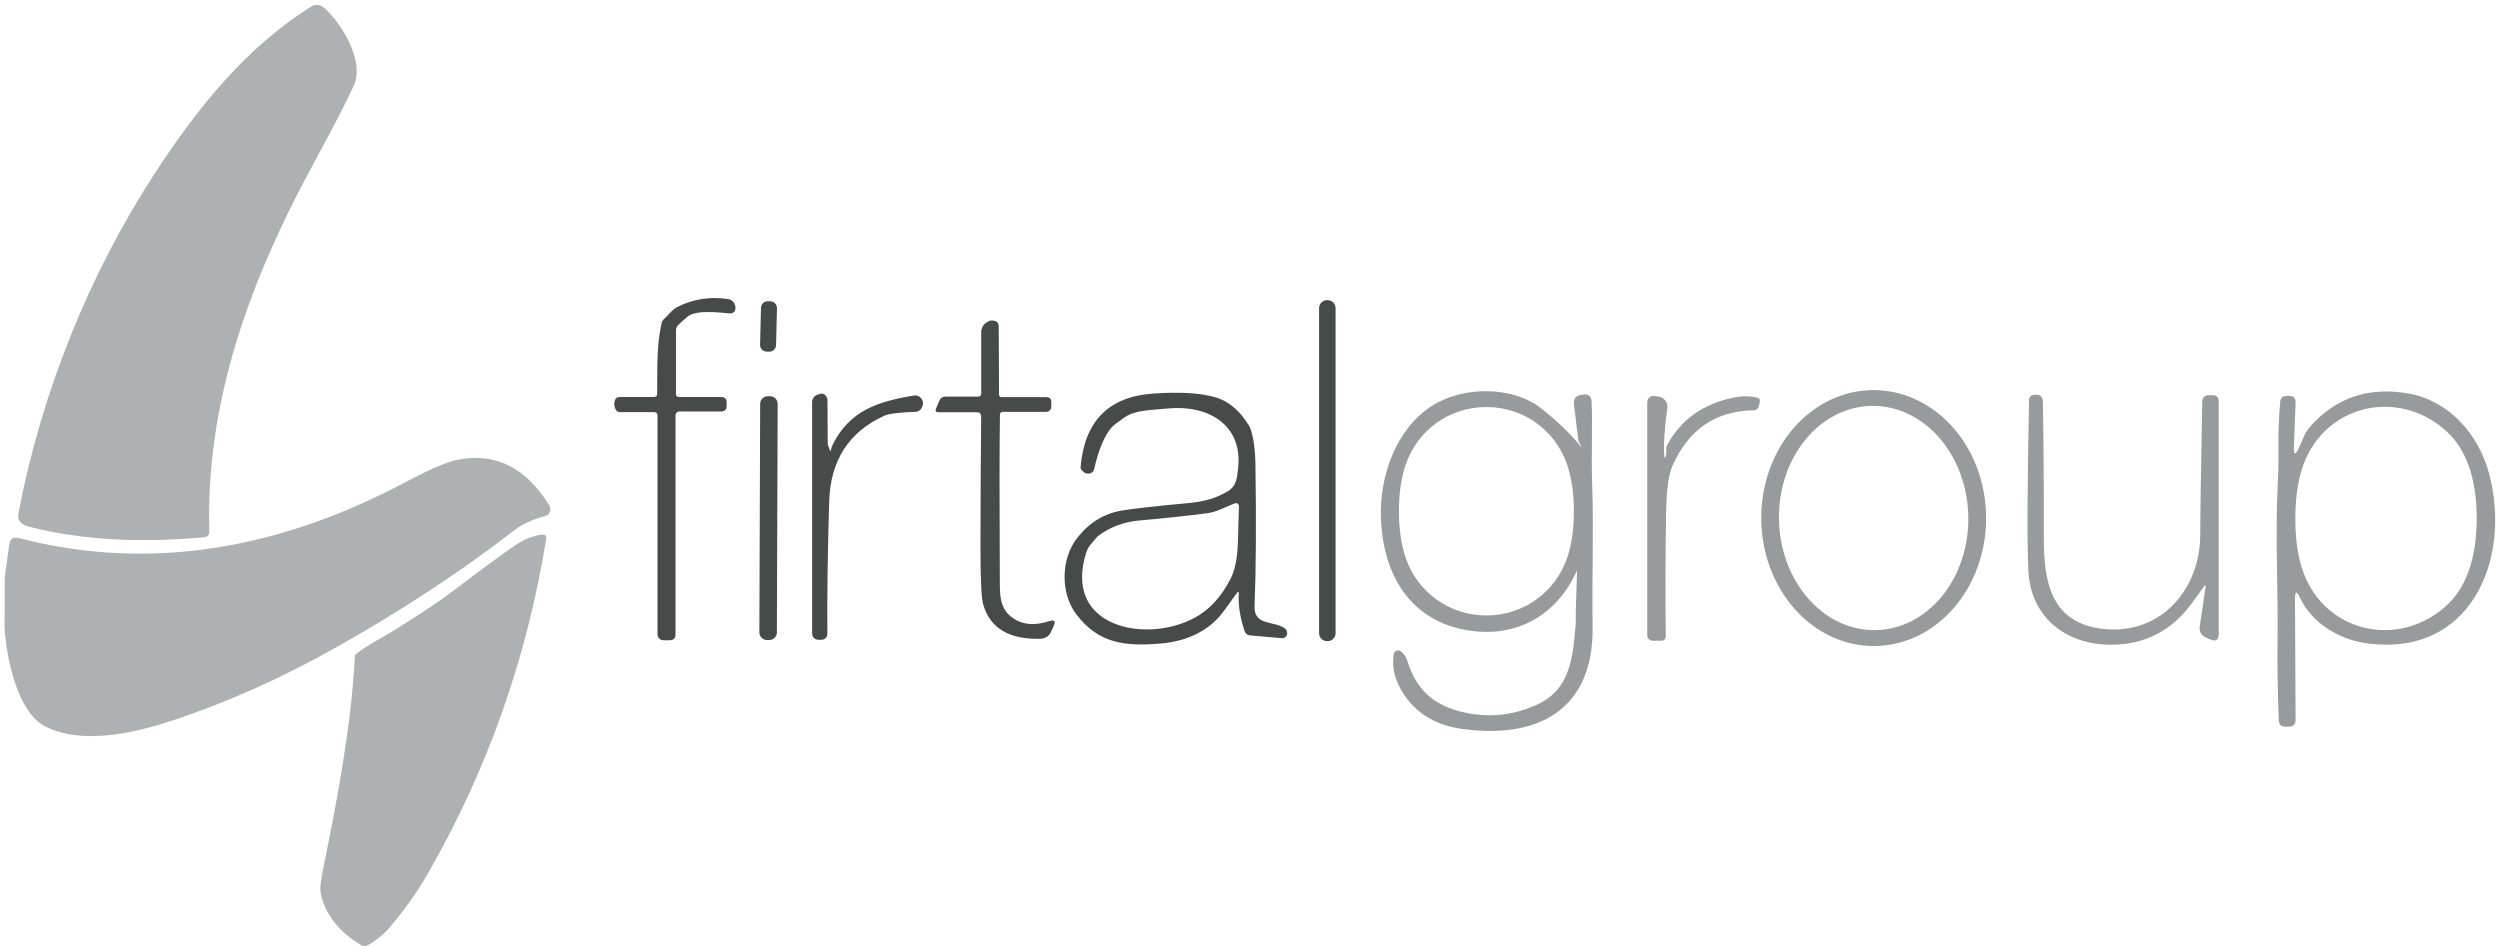
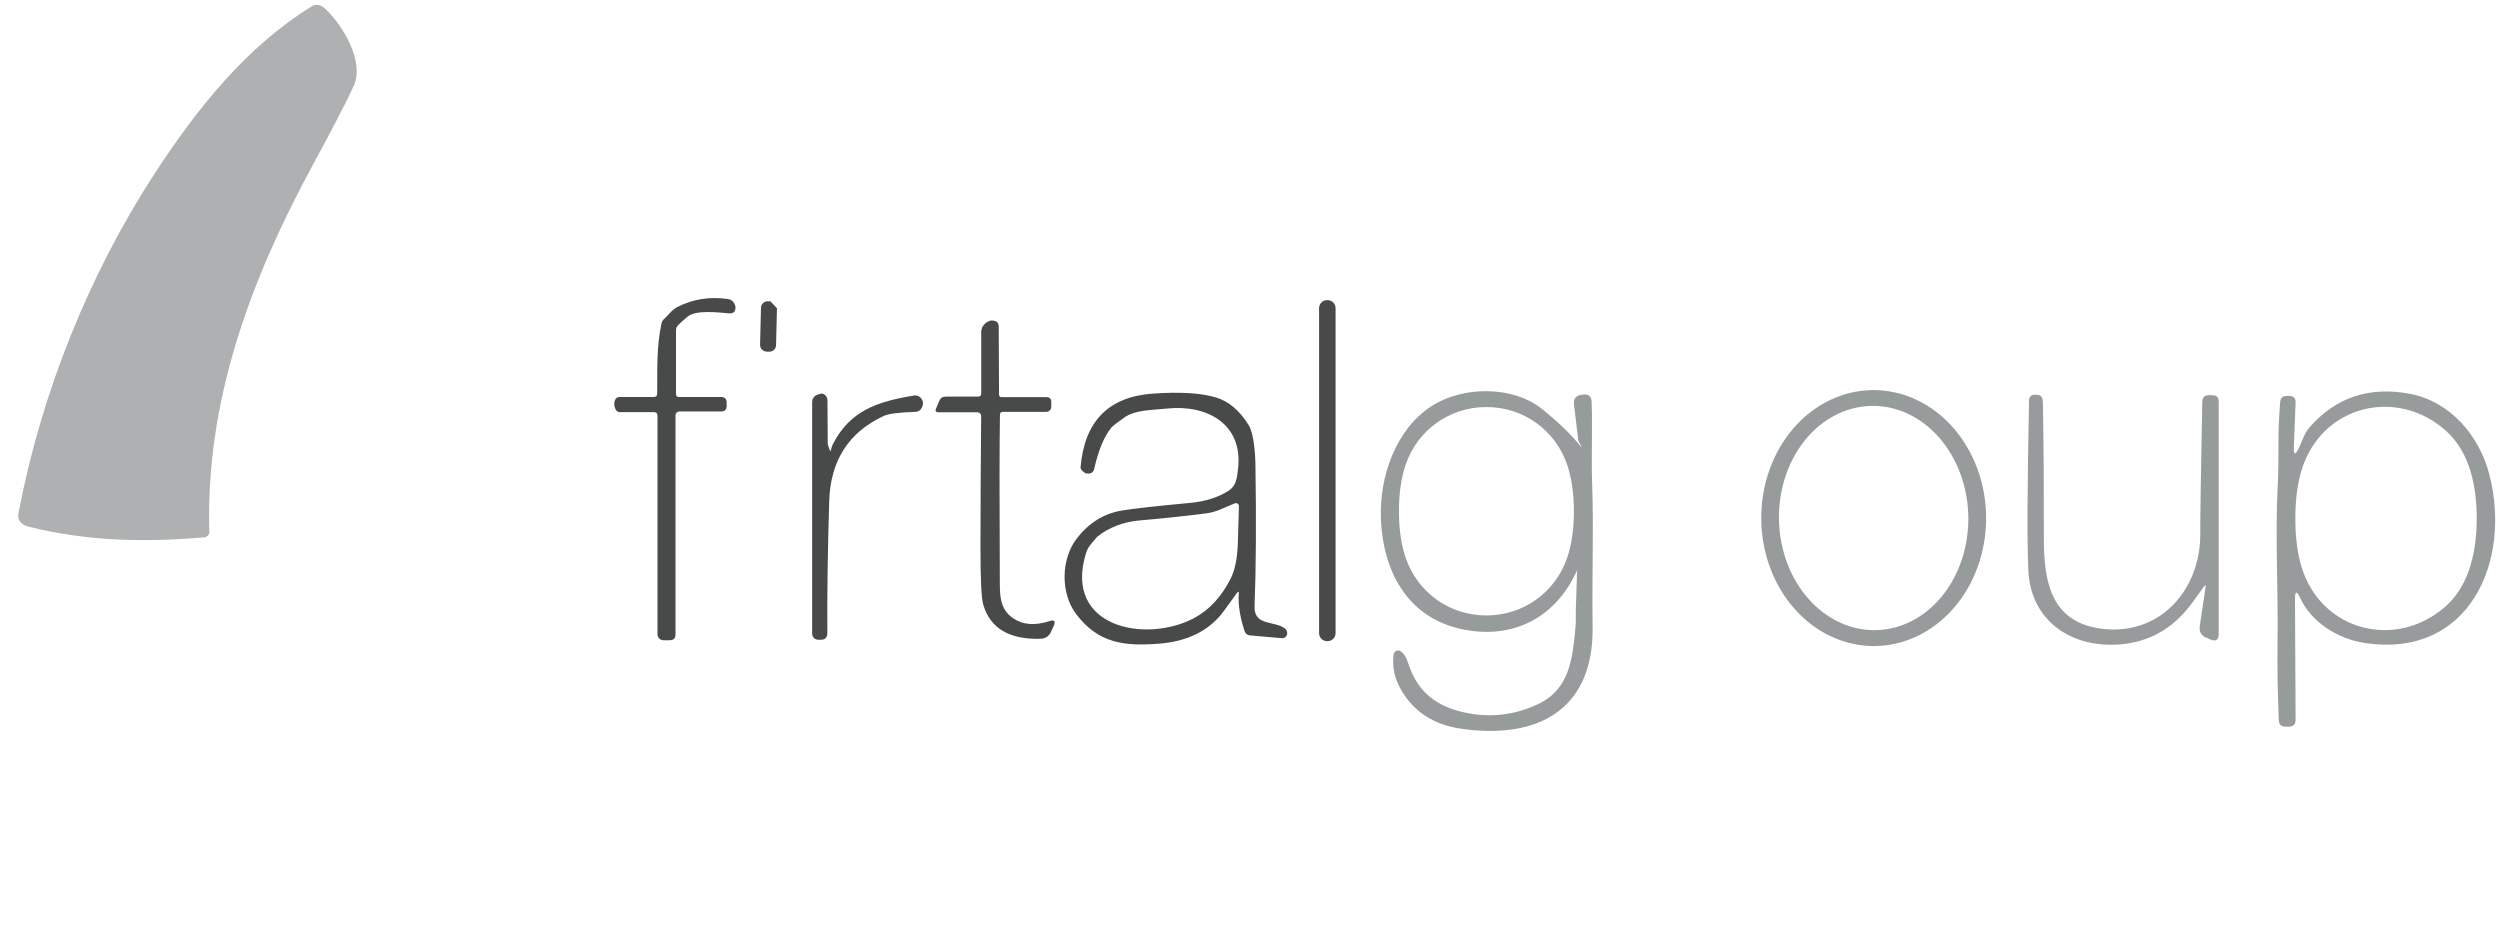
<svg xmlns="http://www.w3.org/2000/svg" width="494" height="187" viewBox="0 0 494 187" fill="none">
  <path d="M3.65 101.4C8.19 77.52 17.65 54.12 30.56 34.29C39 21.33 48.77 9.18 61.56 1.27C62.447 0.717 63.37 0.89 64.33 1.79C67.66 4.92 72.09 12.15 69.91 16.95C68.55 19.937 65.827 25.197 61.74 32.73C49.44 55.41 40.59 79.32 41.37 105.07C41.379 105.34 41.283 105.603 41.103 105.805C40.922 106.008 40.671 106.135 40.4 106.16C28.76 107.2 17.26 106.97 5.75 104.09C4.083 103.67 3.383 102.773 3.65 101.4Z" fill="#AEB0B1" />
  <path d="M129.86 77.78C129.91 73.33 129.69 68.52 130.72 63.88C130.794 63.547 130.957 63.267 131.21 63.04C132.2 62.15 132.71 61.24 133.91 60.63C136.944 59.097 140.237 58.58 143.79 59.08C144.484 59.18 144.957 59.557 145.21 60.21C145.29 60.43 145.33 60.6 145.33 60.72C145.337 61.6 144.904 62 144.03 61.92C141.84 61.72 137.48 61.21 135.86 62.57C135.06 63.243 134.44 63.803 134 64.25C133.72 64.537 133.58 64.88 133.58 65.28V77.86C133.58 78.253 133.777 78.45 134.17 78.45H142.48C143.22 78.45 143.59 78.82 143.59 79.56V80.2C143.59 80.94 143.22 81.31 142.48 81.31H134.35C133.77 81.31 133.48 81.6 133.48 82.18V125.35C133.48 126.123 133.097 126.51 132.33 126.51H131.09C130.78 126.51 130.482 126.387 130.263 126.167C130.044 125.948 129.92 125.65 129.92 125.34V82.15C129.92 81.677 129.684 81.44 129.21 81.44H122.47C122.296 81.44 122.127 81.391 121.981 81.298C121.836 81.206 121.721 81.075 121.65 80.92C121.324 80.233 121.284 79.603 121.53 79.03C121.697 78.643 121.994 78.45 122.42 78.45H129.18C129.627 78.45 129.854 78.227 129.86 77.78Z" fill="#484949" />
-   <path d="M152.232 59.537L151.732 59.525C150.998 59.507 150.388 60.088 150.37 60.822L150.191 68.12C150.174 68.854 150.754 69.464 151.489 69.482L151.988 69.494C152.723 69.512 153.333 68.932 153.351 68.197L153.529 60.9C153.547 60.165 152.966 59.555 152.232 59.537Z" fill="#484949" />
+   <path d="M152.232 59.537L151.732 59.525C150.998 59.507 150.388 60.088 150.37 60.822L150.191 68.12C150.174 68.854 150.754 69.464 151.489 69.482L151.988 69.494C152.723 69.512 153.333 68.932 153.351 68.197L153.529 60.9Z" fill="#484949" />
  <path d="M262.34 59.31H262.22C261.353 59.31 260.65 60.013 260.65 60.88V125.12C260.65 125.987 261.353 126.69 262.22 126.69H262.34C263.207 126.69 263.91 125.987 263.91 125.12V60.88C263.91 60.013 263.207 59.31 262.34 59.31Z" fill="#484949" />
  <path d="M193.89 77.74V65.59C193.89 65.175 194.012 64.766 194.242 64.409C194.472 64.052 194.8 63.761 195.19 63.57C195.464 63.437 195.607 63.367 195.62 63.36C196.767 63.233 197.344 63.62 197.35 64.52L197.41 77.96C197.417 78.306 197.594 78.48 197.94 78.48H206.79C207.417 78.48 207.73 78.796 207.73 79.43V80.38C207.73 80.645 207.626 80.899 207.44 81.087C207.255 81.275 207.003 81.38 206.74 81.38H198.17C197.79 81.38 197.597 81.57 197.59 81.95C197.49 87.637 197.48 98.237 197.56 113.75C197.58 117.43 197.37 120.28 200.26 122.21C202.16 123.483 204.53 123.657 207.37 122.73C208.364 122.41 208.64 122.733 208.2 123.7L207.63 124.95C207.462 125.317 207.187 125.629 206.838 125.854C206.488 126.078 206.077 126.205 205.65 126.22C199.43 126.407 195.64 124.147 194.28 119.44C193.914 118.16 193.734 114.353 193.74 108.02C193.747 99.7 193.794 91.1 193.88 82.22C193.88 82.018 193.801 81.825 193.661 81.683C193.52 81.54 193.329 81.46 193.13 81.46H185.44C184.914 81.46 184.754 81.22 184.96 80.74L185.6 79.21C185.834 78.65 186.254 78.37 186.86 78.37H193.26C193.68 78.37 193.89 78.16 193.89 77.74Z" fill="#484949" />
  <path d="M311.37 123.21L311.38 120.54L311.63 112.75C311.632 112.746 311.634 112.742 311.633 112.739C311.632 112.736 311.629 112.735 311.625 112.735C311.621 112.735 311.616 112.736 311.612 112.739C311.607 112.742 311.602 112.746 311.6 112.75C307.73 121.42 299.94 126.01 290.42 124.61C278.74 122.9 273.31 113.65 272.87 102.49C272.54 94.21 275.78 84.89 282.79 80.3C289.08 76.19 299.01 76.25 304.64 80.77C308 83.463 310.606 85.99 312.46 88.35C312.461 88.353 312.463 88.355 312.466 88.356C312.469 88.357 312.472 88.356 312.475 88.355C312.477 88.354 312.479 88.352 312.48 88.349C312.481 88.346 312.481 88.343 312.48 88.34C312.4 88.034 312.21 87.647 311.91 87.18C311.904 87.157 311.896 87.109 311.885 87.043C311.874 86.976 311.862 86.895 311.85 86.81L311.02 79.97C310.873 78.803 311.383 78.15 312.55 78.01L312.86 77.97C313.893 77.844 314.44 78.3 314.5 79.34C314.573 80.527 314.596 82.45 314.57 85.11C314.523 90.204 314.533 93.614 314.6 95.34C314.95 104.98 314.55 113.61 314.7 123.75C314.97 140.39 303.73 146.14 288.78 144.01C283.386 143.237 279.436 140.714 276.93 136.44C275.543 134.08 275.03 131.697 275.39 129.29C275.413 129.139 275.475 128.996 275.569 128.874C275.663 128.753 275.786 128.658 275.927 128.598C276.067 128.538 276.22 128.515 276.371 128.531C276.522 128.547 276.666 128.602 276.79 128.69C277.41 129.13 277.876 129.85 278.19 130.85C279.82 136.04 282.99 139.06 288.19 140.49C293.55 141.95 298.74 141.524 303.76 139.21C310.34 136.17 310.78 129.92 311.37 123.21ZM276.43 101.03C276.43 104.557 276.873 107.617 277.76 110.21C280.08 117.03 286.4 121.62 293.73 121.61C301.06 121.61 307.37 117.01 309.68 110.19C310.56 107.59 311 104.53 311 101.01C310.993 97.484 310.55 94.424 309.67 91.83C307.35 85.01 301.03 80.42 293.7 80.43C286.37 80.43 280.06 85.03 277.75 91.85C276.87 94.45 276.43 97.51 276.43 101.03Z" fill="#989B9C" fill-opacity="0.996" />
  <path d="M370.372 127.66C367.454 127.675 364.561 127.036 361.859 125.779C359.156 124.522 356.697 122.672 354.622 120.335C352.546 117.997 350.895 115.218 349.762 112.155C348.629 109.093 348.037 105.807 348.02 102.486C348.003 99.165 348.56 95.874 349.661 92.8C350.761 89.725 352.383 86.929 354.434 84.57C356.485 82.211 358.925 80.335 361.614 79.05C364.303 77.765 367.189 77.096 370.107 77.08C373.025 77.065 375.918 77.704 378.62 78.961C381.323 80.218 383.782 82.068 385.858 84.405C387.933 86.743 389.585 89.522 390.717 92.585C391.85 95.647 392.442 98.933 392.459 102.254C392.477 105.575 391.919 108.866 390.819 111.941C389.718 115.015 388.096 117.811 386.045 120.17C383.994 122.529 381.554 124.405 378.865 125.69C376.176 126.975 373.29 127.644 370.372 127.66ZM370.694 124.515C375.655 124.411 380.364 121.977 383.785 117.749C387.206 113.521 389.059 107.844 388.936 101.968C388.875 99.059 388.33 96.188 387.334 93.52C386.338 90.851 384.909 88.438 383.129 86.417C381.348 84.396 379.252 82.807 376.959 81.741C374.666 80.676 372.222 80.153 369.766 80.205C364.804 80.309 360.095 82.743 356.674 86.971C353.253 91.2 351.401 96.876 351.524 102.752C351.585 105.661 352.129 108.532 353.125 111.2C354.122 113.869 355.551 116.282 357.331 118.303C359.111 120.324 361.207 121.913 363.5 122.979C365.793 124.045 368.237 124.567 370.694 124.515Z" fill="#989B9C" fill-opacity="0.996" />
  <path d="M454.5 118.14C453.82 116.667 453.483 116.767 453.49 118.44L453.61 142.22C453.61 143.134 453.156 143.59 452.25 143.59H451.6C450.76 143.59 450.323 143.17 450.29 142.33C450.063 136.57 449.98 131.567 450.04 127.32C450.2 116.77 449.55 105.73 450.07 96.09C450.197 93.73 450.246 90.937 450.22 87.71C450.2 85.137 450.317 82.364 450.57 79.39C450.637 78.624 451.053 78.24 451.82 78.24H452.34C453.226 78.24 453.65 78.684 453.61 79.57L453.27 88.19C453.196 89.984 453.54 90.067 454.3 88.44C454.85 87.28 455.35 85.61 456.31 84.5C461.51 78.52 468.146 76.294 476.22 77.82C484.07 79.31 489.88 85.97 491.89 93.74C496.34 110.88 487.95 130.16 467.31 127.06C461.98 126.26 456.73 122.97 454.5 118.14ZM453.56 102.42C453.553 106.174 453.973 109.414 454.82 112.14C458.77 124.81 473.62 128.48 483.36 119.72C488.14 115.41 489.39 108.51 489.4 102.47C489.4 96.44 488.18 89.53 483.41 85.21C473.7 76.42 458.84 80.05 454.85 92.71C453.997 95.43 453.566 98.667 453.56 102.42Z" fill="#989B9C" fill-opacity="0.996" />
  <path d="M245.89 124.6C244.997 121.794 244.627 119.377 244.78 117.35C244.82 116.844 244.69 116.794 244.39 117.2C244.01 117.7 243.17 118.86 241.87 120.68C238.92 124.78 234.35 126.76 229.23 127.17C222.33 127.74 217.06 127.2 212.63 121.32C209.54 117.2 209.6 110.44 212.84 106.31C215.214 103.277 218.16 101.467 221.68 100.88C224.007 100.494 228.514 99.99 235.2 99.37C238.134 99.097 240.64 98.307 242.72 97C244.29 96.02 244.43 94.5 244.65 92.55C245.62 83.74 238.48 79.94 230.73 80.72C227.46 81.05 224.32 80.98 222.15 82.51C220.73 83.517 219.897 84.163 219.65 84.45C218.224 86.117 217.07 88.88 216.19 92.74C216.126 93.004 215.968 93.235 215.745 93.39C215.522 93.545 215.25 93.612 214.98 93.58C214.654 93.54 214.487 93.52 214.48 93.52C213.807 93.08 213.487 92.683 213.52 92.33C214.287 83.257 219.03 78.407 227.75 77.78C233.144 77.394 237.32 77.647 240.28 78.54C242.807 79.3 244.967 81.133 246.76 84.04C247.8 85.72 248.05 90.05 248.07 91.5C248.25 102.947 248.194 112.364 247.9 119.75C247.73 123.77 251.84 122.6 253.91 124.19C254.091 124.332 254.227 124.529 254.298 124.752C254.369 124.975 254.371 125.211 254.304 125.427C254.237 125.642 254.104 125.825 253.925 125.948C253.746 126.071 253.53 126.128 253.31 126.11L247.07 125.56C246.47 125.514 246.077 125.194 245.89 124.6ZM215.666 107.411C215.109 108.058 214.814 108.577 214.58 109.35C210.1 124.01 226.41 127.19 235.94 122.14C238.947 120.547 241.37 117.92 243.21 114.26C244.037 112.62 244.5 110.294 244.6 107.28C244.714 103.627 244.784 101.21 244.81 100.03C244.813 99.933 244.792 99.837 244.749 99.749C244.706 99.662 244.642 99.587 244.563 99.531C244.484 99.475 244.392 99.439 244.295 99.426C244.199 99.414 244.101 99.425 244.01 99.46C242.26 100.11 240.47 101.17 238.52 101.42C234.267 101.967 229.854 102.437 225.28 102.83C222.02 103.11 219.207 104.177 216.84 106.03C216.734 106.124 216.643 106.255 216.542 106.376C216.422 106.521 216.42 106.5 216.243 106.724C216.012 107.014 215.985 107.041 215.666 107.411Z" fill="#484949" />
  <path d="M164.22 88.84C164.294 88.46 164.407 88.117 164.56 87.81C167.92 81.2 173.25 79.35 180.66 78.15C181.05 78.088 181.45 78.201 181.775 78.463C182.099 78.726 182.32 79.117 182.39 79.55C182.404 79.643 182.4 79.743 182.38 79.85C182.187 80.843 181.677 81.353 180.85 81.38C177.624 81.493 175.564 81.757 174.67 82.17C167.69 85.397 164.084 91.03 163.85 99.07C163.544 109.363 163.424 118.02 163.49 125.04C163.497 126 163.024 126.46 162.07 126.42C162.01 126.42 161.867 126.417 161.64 126.41C161.331 126.405 161.036 126.277 160.819 126.054C160.602 125.832 160.48 125.532 160.48 125.22V79.43C160.481 79.113 160.58 78.804 160.765 78.547C160.95 78.29 161.211 78.099 161.51 78L162.04 77.82C162.203 77.766 162.376 77.757 162.546 77.795C162.716 77.832 162.879 77.915 163.021 78.035C163.163 78.156 163.281 78.313 163.366 78.492C163.451 78.671 163.5 78.869 163.51 79.07C163.53 79.51 163.547 82.38 163.56 87.68C163.56 87.813 163.684 88.21 163.93 88.87C164.057 89.21 164.154 89.2 164.22 88.84Z" fill="#484949" />
  <path d="M435.46 115.96C434.22 117.673 433.44 118.75 433.12 119.19C429.16 124.59 423.91 127.327 417.37 127.4C408.31 127.5 401.29 122.03 400.81 112.88C400.543 107.713 400.586 96.417 400.94 78.99C400.942 78.855 400.972 78.721 401.028 78.598C401.083 78.474 401.163 78.363 401.263 78.271C401.363 78.178 401.48 78.107 401.609 78.06C401.737 78.014 401.873 77.993 402.01 78C402.143 78.007 402.24 78.007 402.3 78C403.2 77.947 403.66 78.437 403.68 79.47C403.82 87.61 403.883 96.62 403.87 106.5C403.86 115.26 405.42 123.22 415.75 124.29C426.99 125.45 434.84 116.42 434.77 105.47C434.756 102.517 434.89 93.823 435.17 79.39C435.183 78.523 435.623 78.09 436.49 78.09H437.19C438.01 78.09 438.42 78.5 438.42 79.32V125.27C438.42 126.45 437.873 126.813 436.78 126.36L436.03 126.05C434.956 125.61 434.506 124.817 434.68 123.67L435.81 116.1C435.89 115.567 435.773 115.52 435.46 115.96Z" fill="#989B9C" fill-opacity="0.996" />
-   <path d="M152.164 78.291L151.724 78.29C150.89 78.287 150.212 78.96 150.209 79.794L150.051 124.954C150.048 125.788 150.722 126.466 151.556 126.469L151.996 126.471C152.83 126.474 153.508 125.8 153.511 124.966L153.669 79.806C153.671 78.972 152.998 78.294 152.164 78.291Z" fill="#484949" />
-   <path d="M329.12 90.16C329.267 89.733 329.31 89.33 329.25 88.95C329.197 88.61 329.25 88.29 329.41 87.99C332.09 82.963 336.47 79.82 342.55 78.56C344.224 78.213 345.804 78.223 347.29 78.59C347.637 78.67 347.79 78.886 347.75 79.24C347.67 79.906 347.544 80.376 347.37 80.65C347.287 80.782 347.172 80.89 347.036 80.966C346.899 81.041 346.746 81.08 346.59 81.08C339.05 81.166 333.684 84.817 330.49 92.03C329.724 93.757 329.304 96.766 329.23 101.06C329.077 109.927 329.054 118.12 329.16 125.64C329.167 126.287 328.844 126.61 328.19 126.61H326.55C326.269 126.61 326 126.498 325.801 126.299C325.602 126.101 325.49 125.831 325.49 125.55V79.74C325.49 78.606 326.054 78.123 327.18 78.29L327.77 78.38C328.296 78.456 328.771 78.739 329.089 79.166C329.408 79.594 329.545 80.131 329.47 80.66C328.91 84.56 328.707 87.713 328.86 90.12C328.887 90.546 328.974 90.56 329.12 90.16Z" fill="#989B9C" fill-opacity="0.996" />
-   <path d="M0.9 124.13L0.95 114.03L1.81 107.66C1.97 106.466 2.63 106.023 3.79 106.33C30.04 113.17 55.74 108.19 79.82 95.42C84.64 92.867 88.047 91.37 90.04 90.93C97.667 89.263 103.837 92.243 108.55 99.87C108.664 100.053 108.733 100.259 108.753 100.473C108.774 100.688 108.744 100.903 108.666 101.104C108.588 101.305 108.465 101.485 108.307 101.63C108.148 101.775 107.957 101.881 107.75 101.94C105.157 102.686 103.1 103.646 101.58 104.82C90.31 113.53 78.61 121.03 66.78 127.72C56.02 133.806 45.207 138.663 34.34 142.29C26.83 144.79 16.35 147.28 8.96 143.56C3.36 140.74 1.25 129.73 0.9 124.13Z" fill="#AEB0B1" />
-   <path d="M70.28 129.27C72.6 127.44 75.75 125.89 77.47 124.8C81.45 122.29 85.42 119.87 89.18 117.02C94.9 112.687 99.093 109.604 101.76 107.77C103.513 106.57 105.286 105.864 107.08 105.65C107.746 105.57 108.026 105.86 107.92 106.52C104.113 130.06 96.36 152.024 84.66 172.41C82.447 176.27 79.82 179.974 76.78 183.52C75.953 184.487 74.737 185.49 73.13 186.53C72.583 186.89 72.056 187.007 71.55 186.88C71.483 186.86 70.99 186.544 70.07 185.93C66.88 183.8 63.9 180.15 63.34 176.29C63.22 175.464 63.377 173.997 63.81 171.89C66.68 157.81 69.38 143.74 70.14 129.54C70.143 129.49 70.157 129.439 70.181 129.393C70.205 129.347 70.239 129.305 70.28 129.27Z" fill="#AEB0B1" />
</svg>